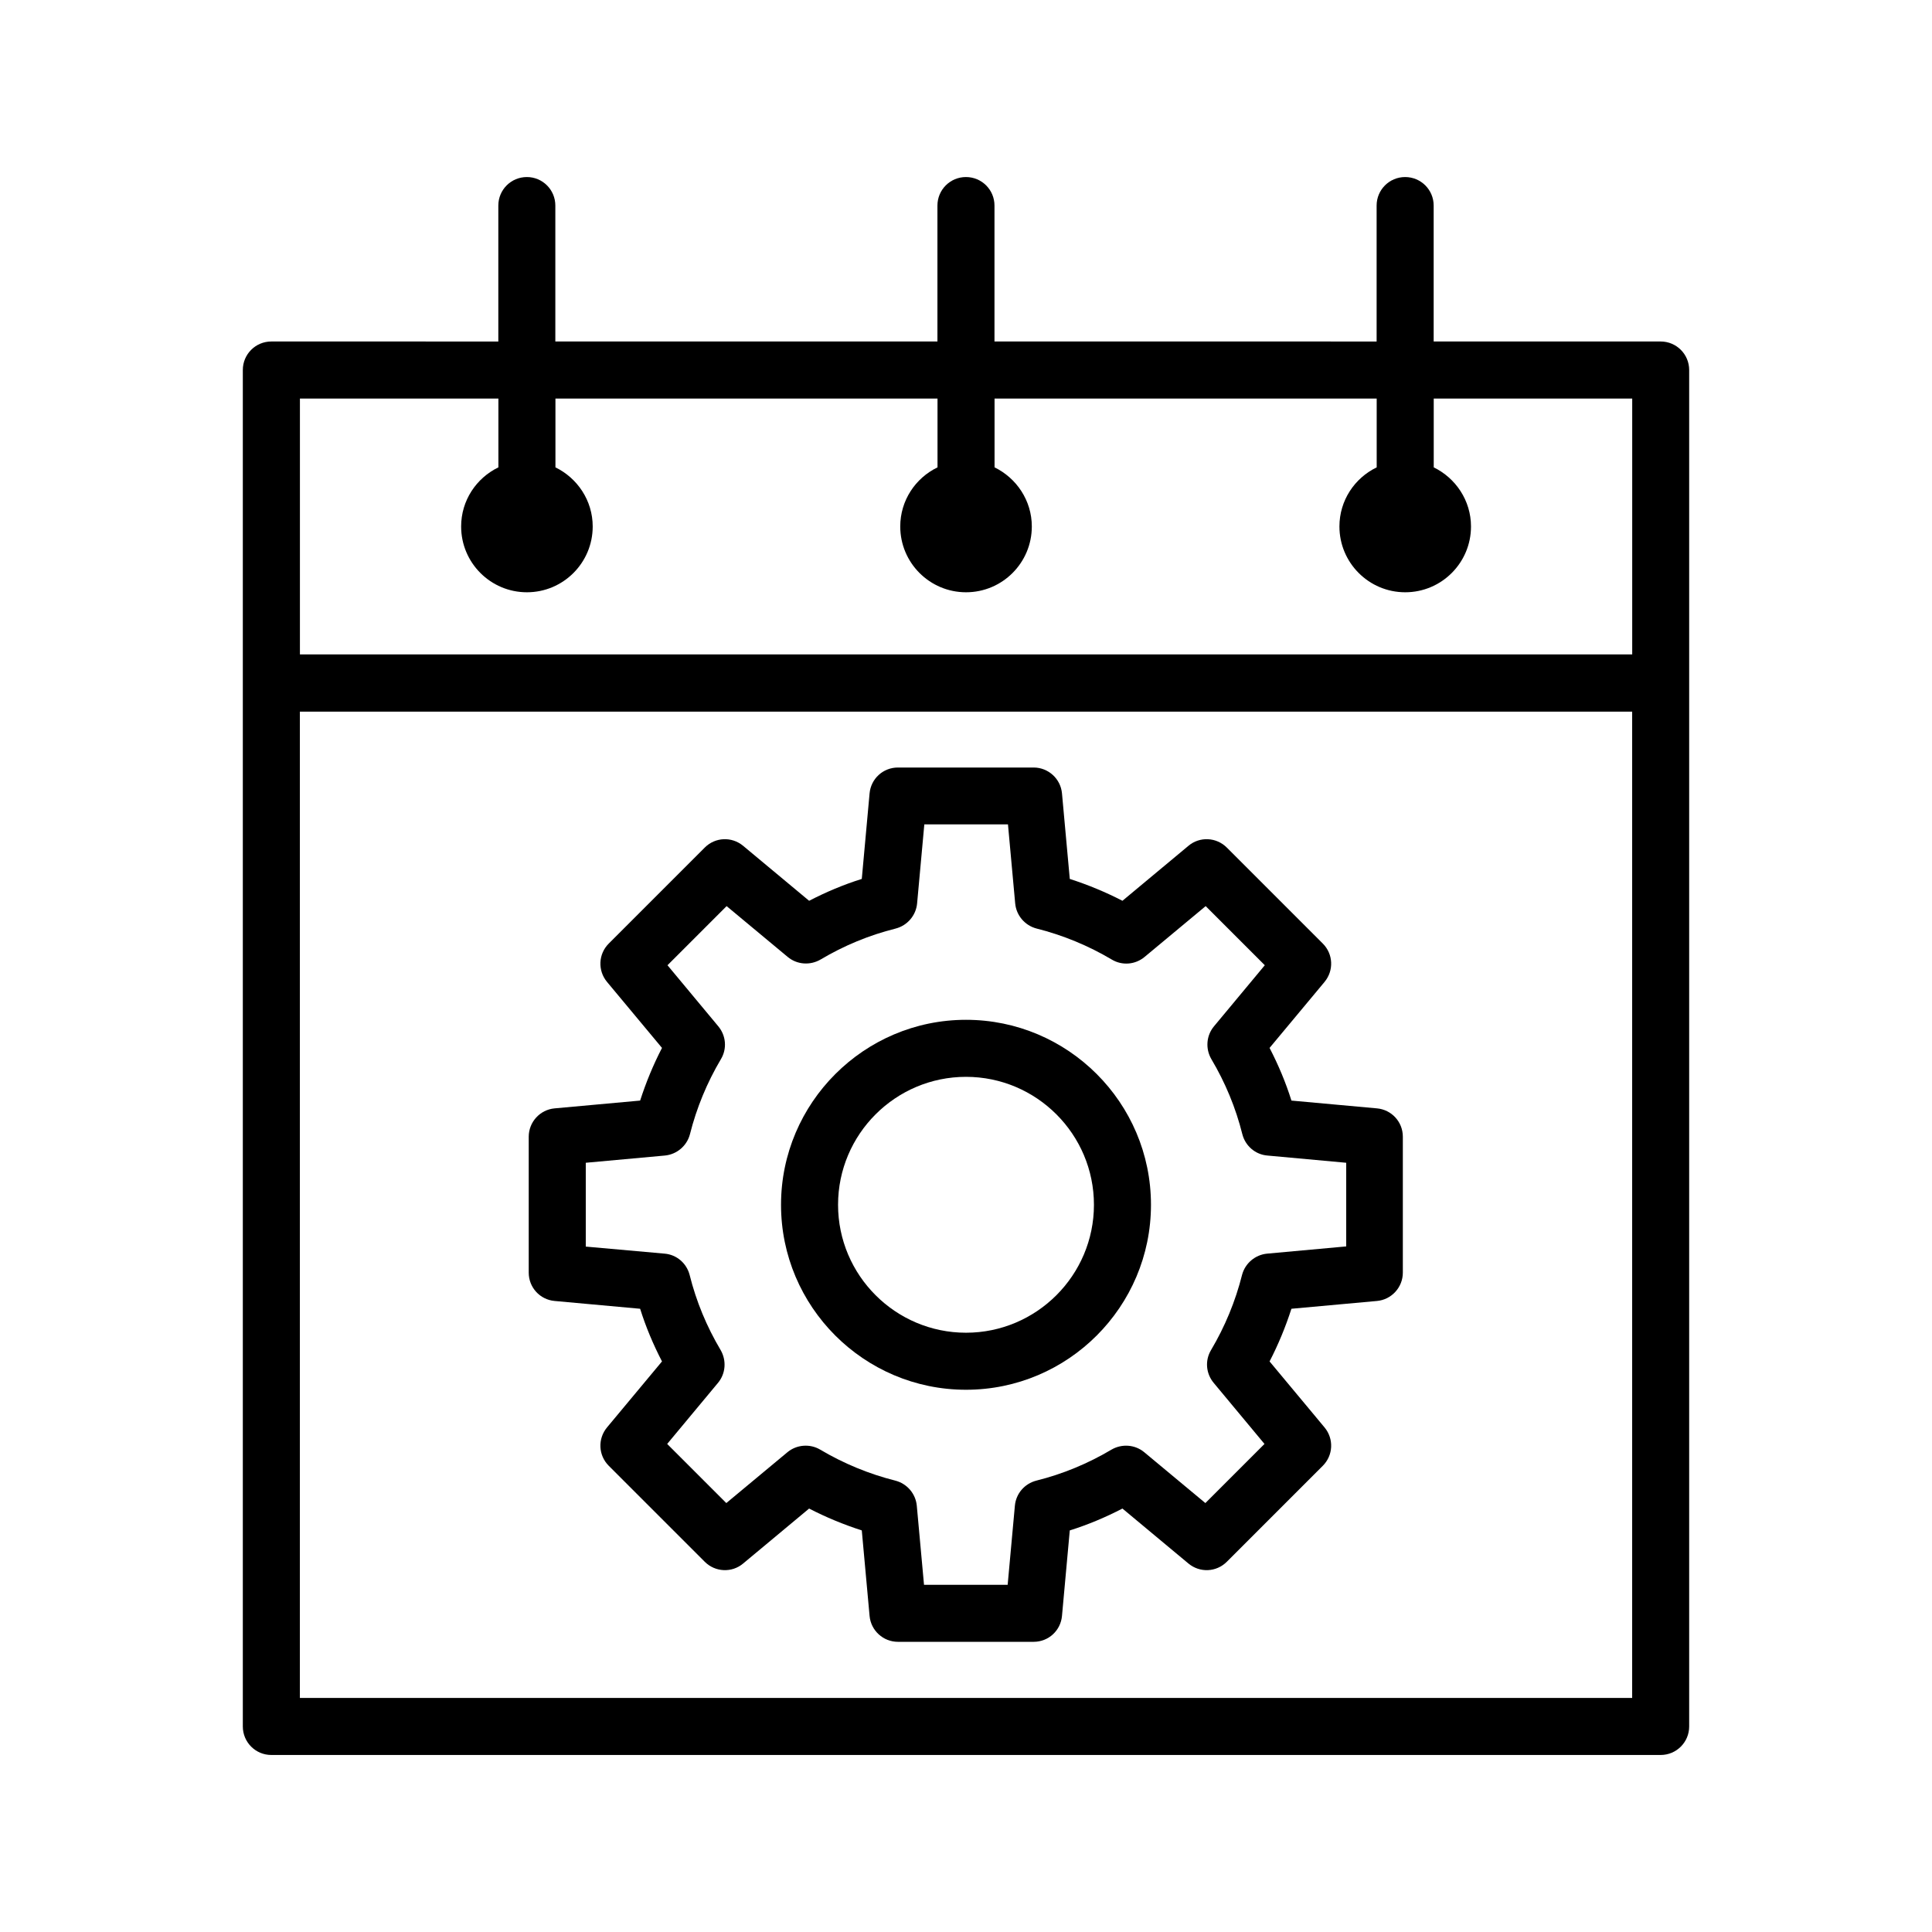
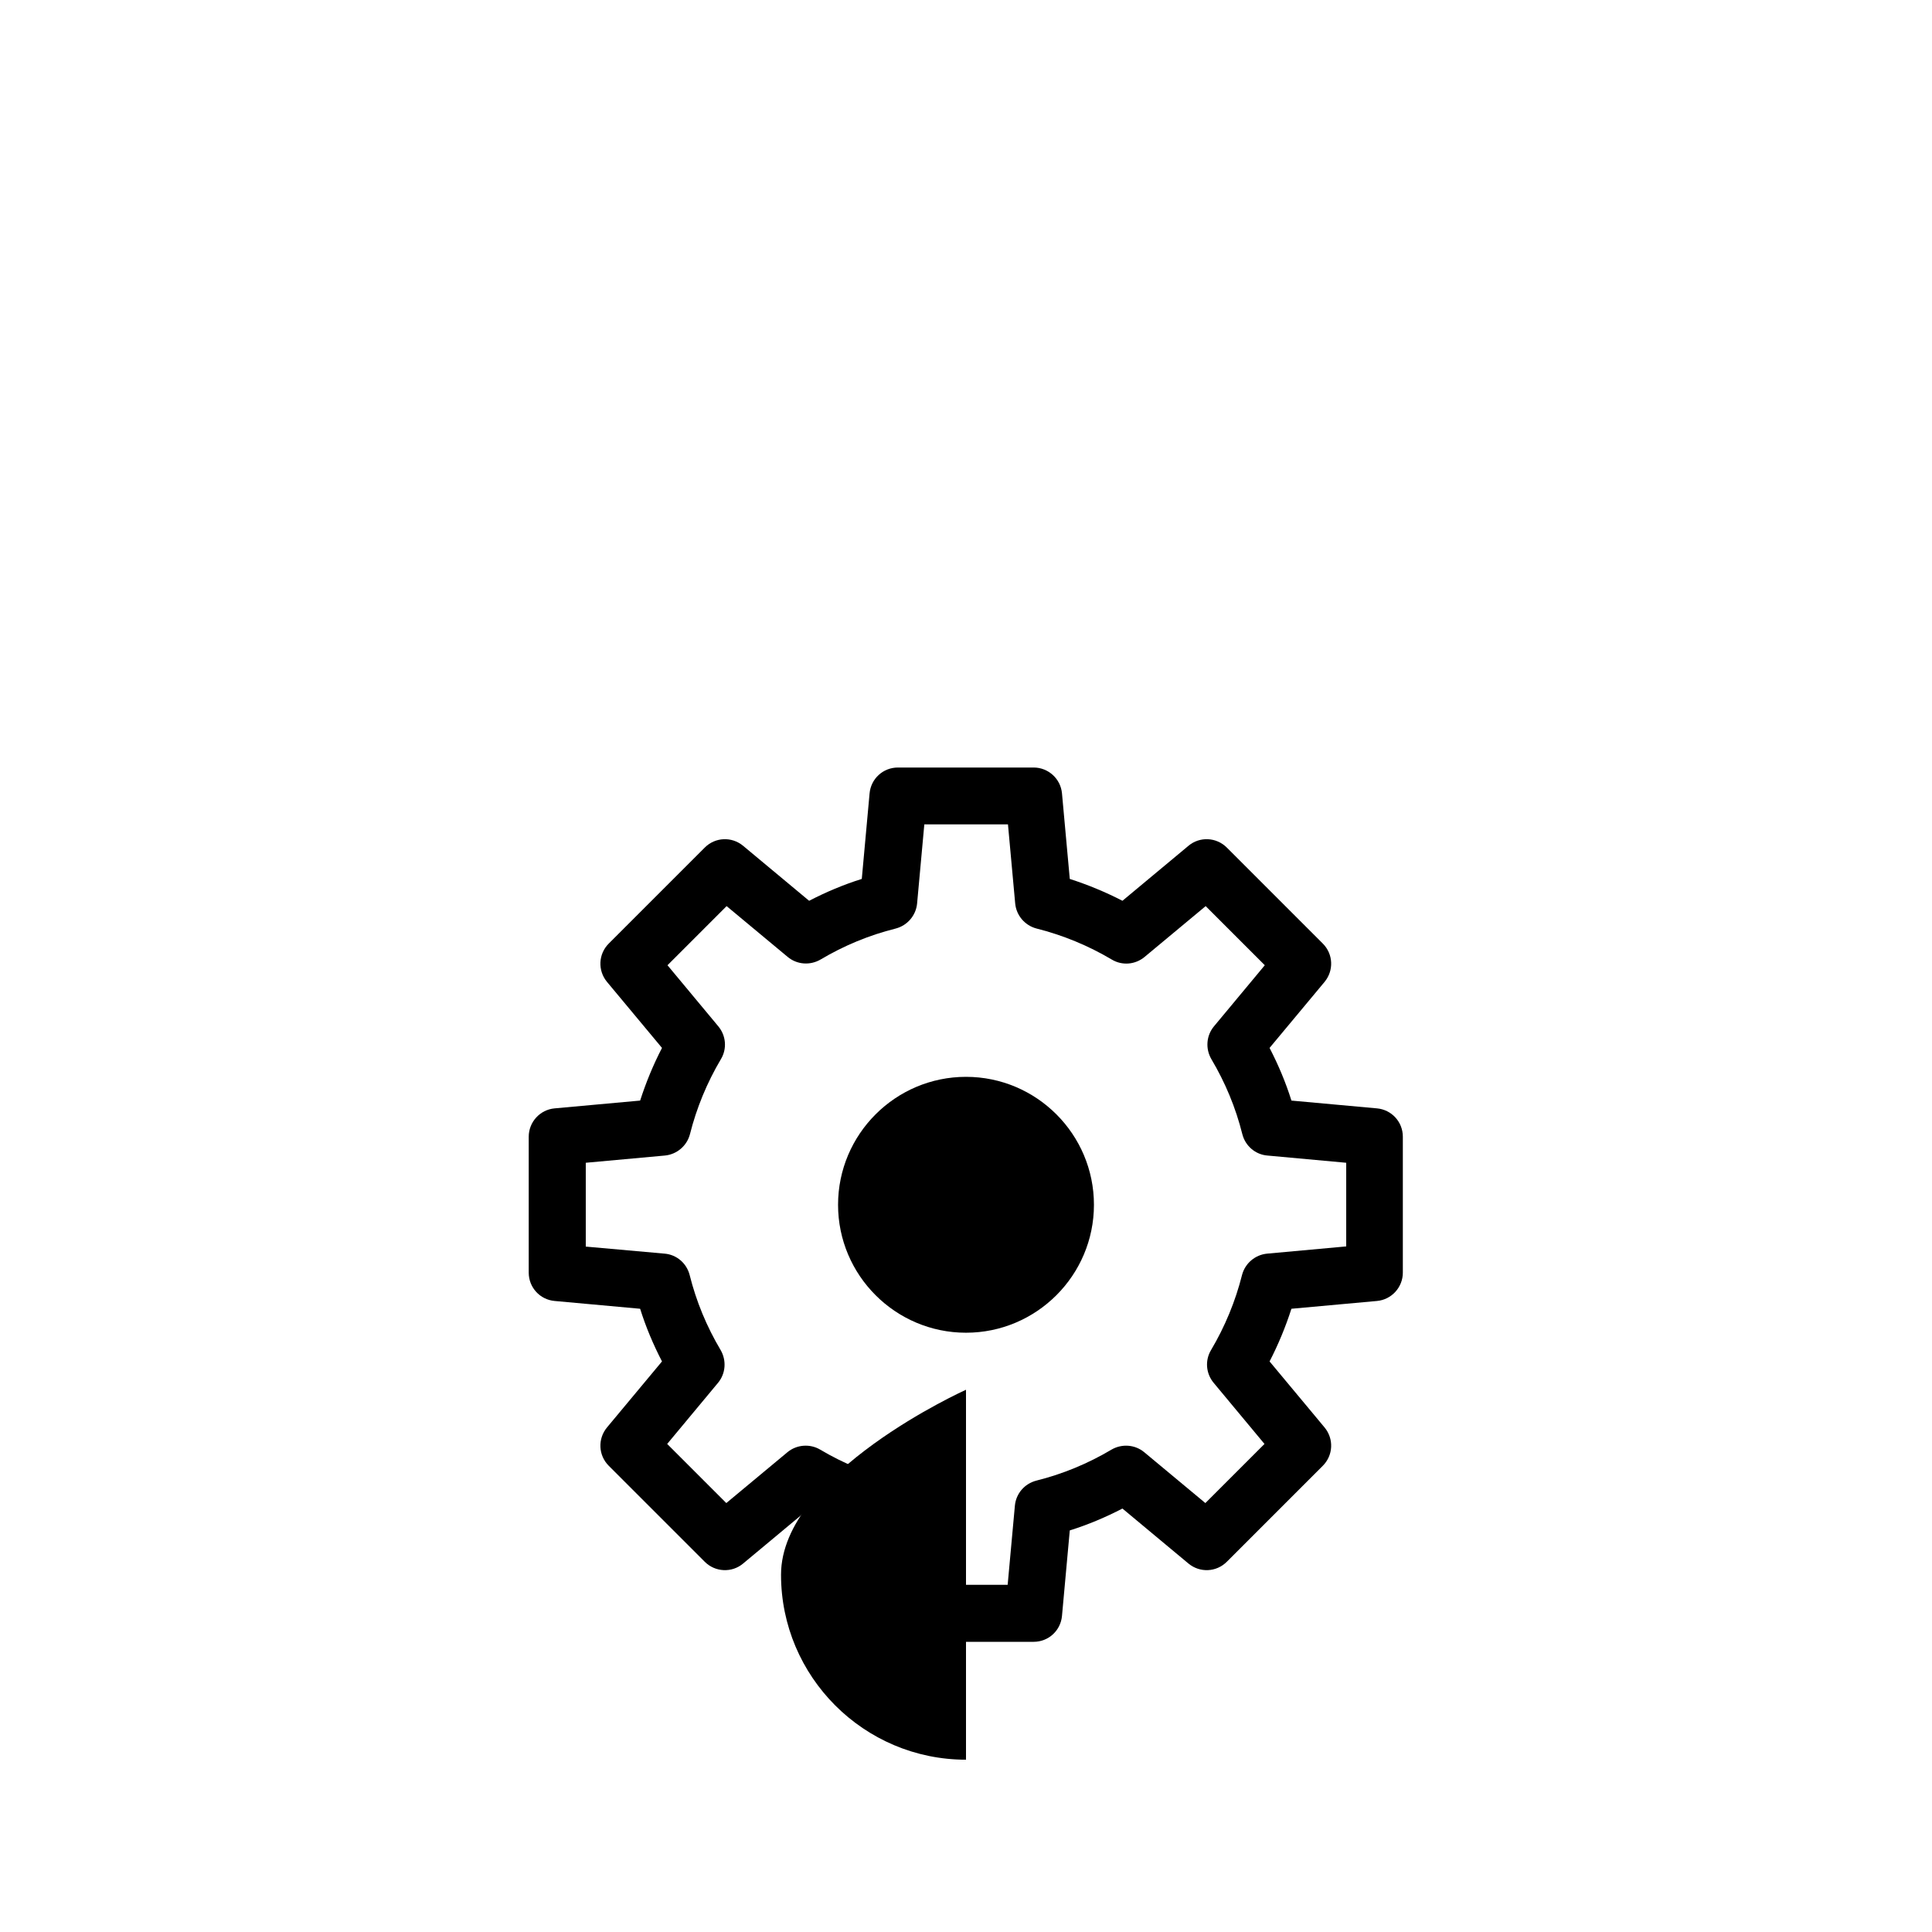
<svg xmlns="http://www.w3.org/2000/svg" fill="#000000" width="800px" height="800px" version="1.1" viewBox="144 144 512 512">
  <g>
-     <path d="m400 512.3c27.055 0 49.02-22.016 49.02-49.02 0-27.055-22.016-49.02-49.02-49.02s-49.02 22.016-49.02 49.02c-0.004 27.004 21.965 49.02 49.02 49.02zm0-82.926c18.691 0 33.906 15.215 33.906 33.906s-15.215 33.906-33.906 33.906-33.906-15.215-33.906-33.906 15.215-33.906 33.906-33.906z" />
+     <path d="m400 512.3s-49.02 22.016-49.02 49.02c-0.004 27.004 21.965 49.02 49.02 49.02zm0-82.926c18.691 0 33.906 15.215 33.906 33.906s-15.215 33.906-33.906 33.906-33.906-15.215-33.906-33.906 15.215-33.906 33.906-33.906z" />
    <path d="m290.97 488.77 22.672 2.066c1.512 4.836 3.477 9.473 5.793 13.957l-14.559 17.48c-2.519 3.023-2.316 7.406 0.453 10.176l25.441 25.441c2.769 2.769 7.203 2.973 10.176 0.453l17.48-14.559c4.484 2.316 9.117 4.231 13.957 5.793l2.066 22.672c0.352 3.879 3.629 6.852 7.508 6.852h35.973c3.93 0 7.152-2.973 7.508-6.852l2.066-22.672c4.836-1.512 9.473-3.477 13.957-5.793l17.48 14.559c3.023 2.519 7.406 2.316 10.176-0.453l25.441-25.441c2.769-2.769 2.973-7.152 0.453-10.176l-14.559-17.48c2.316-4.484 4.231-9.117 5.793-13.957l22.672-2.066c3.879-0.352 6.852-3.629 6.852-7.508v-36.023c0-3.93-2.973-7.152-6.852-7.508l-22.672-2.066c-1.512-4.836-3.477-9.473-5.793-13.957l14.559-17.48c2.519-3.023 2.316-7.406-0.453-10.176l-25.441-25.441c-2.769-2.769-7.203-2.973-10.176-0.453l-17.48 14.559c-4.484-2.316-9.117-4.231-13.957-5.793l-2.066-22.672c-0.352-3.879-3.629-6.852-7.508-6.852h-35.973c-3.93 0-7.152 2.973-7.508 6.852l-2.066 22.672c-4.836 1.512-9.473 3.477-13.957 5.793l-17.48-14.559c-3.023-2.519-7.406-2.316-10.176 0.453l-25.441 25.441c-2.769 2.769-2.973 7.152-0.453 10.176l14.559 17.48c-2.316 4.484-4.231 9.117-5.793 13.957l-22.672 2.066c-3.879 0.355-6.852 3.629-6.852 7.512v36.023c0 3.926 2.973 7.152 6.852 7.504zm8.266-36.625 20.957-1.914c3.176-0.301 5.844-2.57 6.648-5.644 1.762-7.004 4.535-13.703 8.211-19.902 1.664-2.769 1.359-6.246-0.707-8.715l-13.453-16.172 15.668-15.668 16.172 13.453c2.469 2.066 5.945 2.316 8.715 0.707 6.195-3.68 12.848-6.449 19.902-8.211 3.125-0.805 5.391-3.477 5.691-6.648l1.914-20.957h22.168l1.914 20.957c0.301 3.176 2.57 5.844 5.691 6.648 7.004 1.762 13.703 4.535 19.902 8.211 2.769 1.664 6.246 1.359 8.715-0.707l16.172-13.453 15.668 15.668-13.453 16.172c-2.066 2.469-2.316 5.945-0.707 8.715 3.68 6.195 6.449 12.848 8.211 19.902 0.805 3.125 3.477 5.391 6.648 5.644l20.875 1.914v22.168l-20.957 1.914c-3.176 0.301-5.844 2.57-6.648 5.644-1.762 7.004-4.535 13.703-8.211 19.902-1.664 2.769-1.359 6.246 0.707 8.715l13.453 16.172-15.668 15.668-16.172-13.453c-2.469-2.066-5.945-2.316-8.715-0.707-6.195 3.68-12.848 6.449-19.902 8.211-3.125 0.805-5.391 3.426-5.691 6.648l-1.914 20.957h-22.168l-1.914-20.957c-0.301-3.176-2.57-5.844-5.691-6.648-7.004-1.762-13.703-4.535-19.902-8.211-2.719-1.613-6.246-1.359-8.715 0.707l-16.172 13.453-15.668-15.668 13.453-16.172c2.066-2.469 2.316-5.945 0.707-8.715-3.68-6.195-6.449-12.848-8.211-19.902-0.805-3.125-3.477-5.391-6.648-5.644l-20.875-1.867z" />
-     <path d="m283.62 190.92c-4.18 0-7.559 3.375-7.559 7.559v36.023l-60.152-0.004c-4.18 0-7.559 3.375-7.559 7.559v359.47c0 4.18 3.375 7.559 7.559 7.559h368.18c4.18 0 7.559-3.375 7.559-7.559v-359.47c0-4.18-3.375-7.559-7.559-7.559h-60.152v-36.02c0-4.18-3.375-7.559-7.559-7.559-4.18 0-7.559 3.375-7.559 7.559v36.023l-101.27-0.004v-36.02c0-4.18-3.375-7.559-7.559-7.559-4.18 0-7.559 3.375-7.559 7.559v36.023l-101.26-0.004v-36.02c0-4.184-3.375-7.559-7.559-7.559zm292.92 403.05h-353.07v-261.38h353.07zm-184.09-344.35v18.238c-5.844 2.82-9.875 8.766-9.875 15.668 0 9.621 7.809 17.434 17.434 17.434 9.621 0 17.434-7.809 17.434-17.434 0-6.902-4.082-12.848-9.875-15.668v-18.238h101.27v18.238c-5.844 2.82-9.875 8.766-9.875 15.668 0 9.621 7.809 17.434 17.434 17.434 9.621 0 17.434-7.809 17.434-17.434 0-6.902-4.082-12.848-9.875-15.668v-18.238h52.598v67.812h-353.07v-67.812h52.598v18.238c-5.844 2.82-9.875 8.766-9.875 15.668 0 9.621 7.809 17.434 17.434 17.434 9.621 0 17.434-7.809 17.434-17.434 0-6.902-4.082-12.848-9.875-15.668v-18.238z" />
  </g>
</svg>